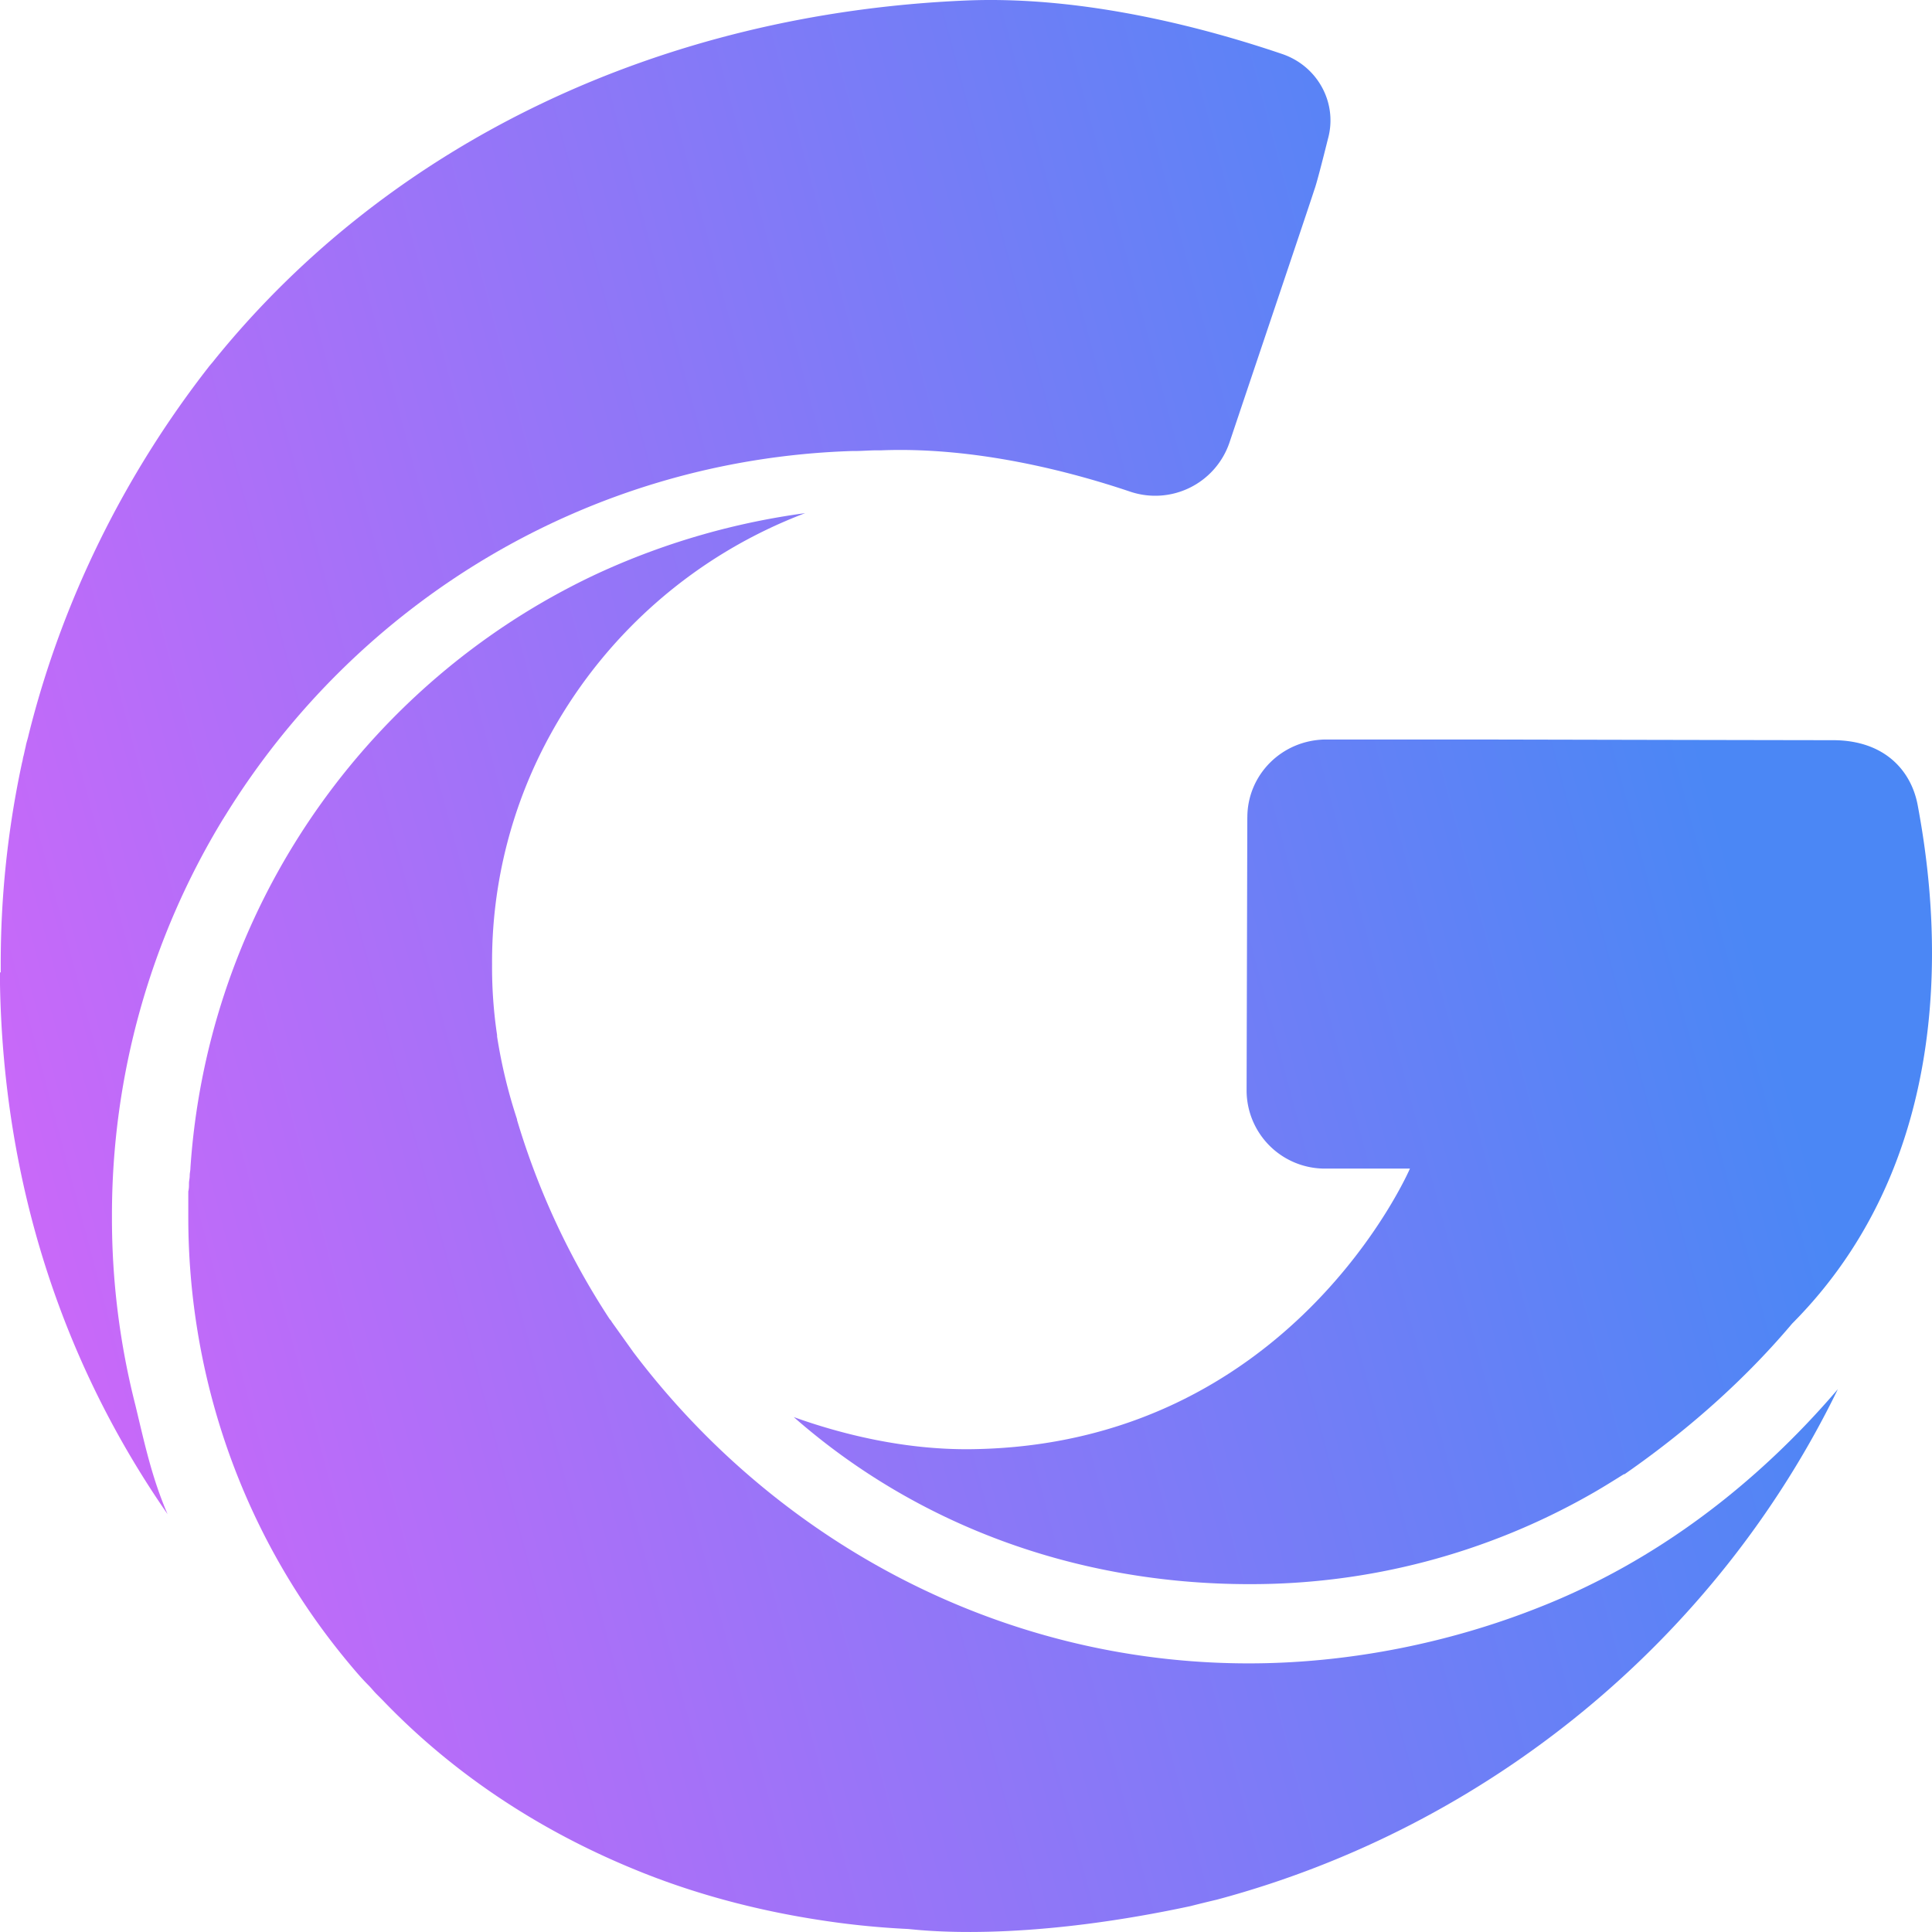
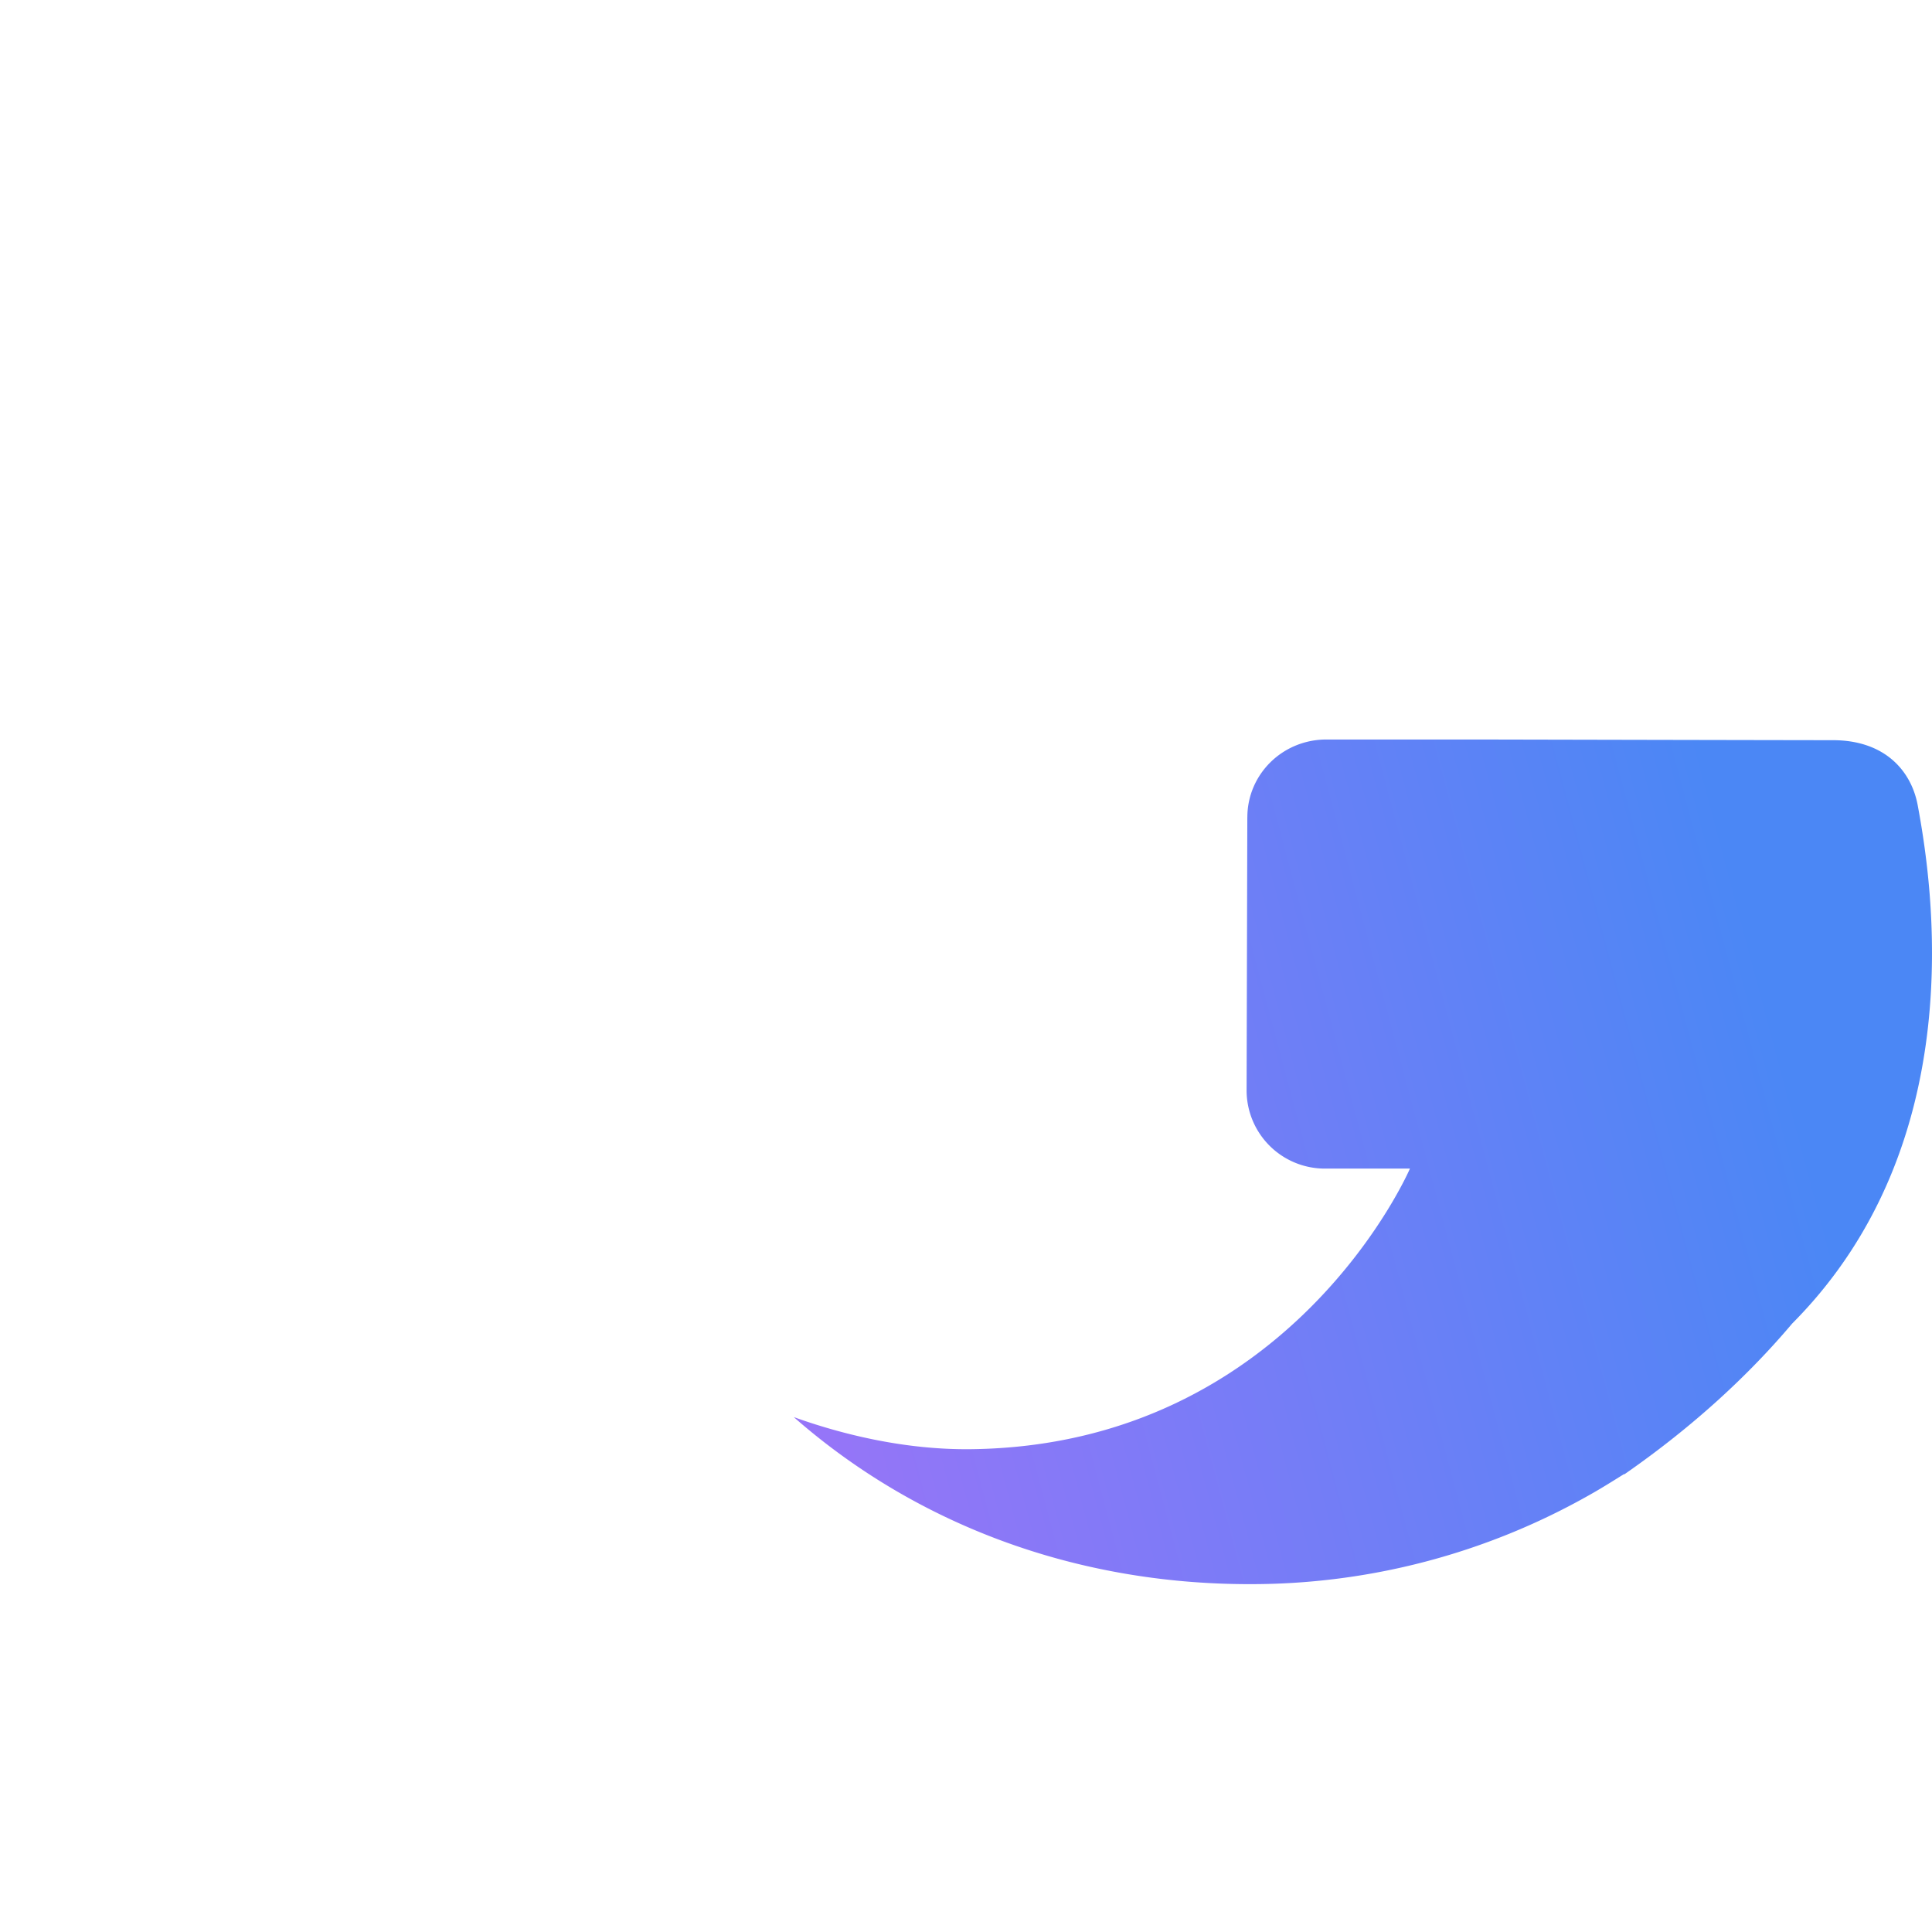
<svg xmlns="http://www.w3.org/2000/svg" width="59" height="59" fill="none">
  <path d="m38.091 24.96-.022 8.328a2.39 2.39 0 0 0 2.396 2.399h2.592s-3.637 8.46-13.416 8.569c-2.069.022-4.007-.48-5.401-.981 3.724 3.27 8.58 5.102 13.917 5.102a20.97 20.97 0 0 0 10.388-2.726c.349-.196.697-.414 1.045-.632h.022c2.134-1.483 3.811-3.052 5.118-4.6l.022-.022c5.466-5.517 4.269-13.345 3.811-15.809-.196-1.046-1.002-1.984-2.591-1.984-1.111 0-10.89-.021-10.89-.021H40.51c-1.35 0-2.418 1.068-2.418 2.376Z" fill="url(#a)" />
-   <path d="M0 29.756v.305c.109 6.062 1.895 11.535 5.118 16.18-.48-1.113-.697-2.138-.98-3.315a23.078 23.078 0 0 1-.719-5.778 23.25 23.25 0 0 1 3.398-12.145c.022-.022.022-.044.043-.066 4.008-6.52 11.064-10.902 19.166-11.164h.087c.218 0 .457-.021.675-.021h.131c2.853-.11 5.728.632 7.6 1.264a2.395 2.395 0 0 0 3.028-1.504c.958-2.857 2.46-7.305 2.591-7.719.066-.174.24-.85.414-1.548.305-1.09-.305-2.224-1.394-2.595C36.98.91 33.213-.138 29.51.015 20.233.407 11.957 4.31 6.555 10.983c-.065.087-.13.152-.196.24-2.548 3.27-4.464 7.108-5.488 11.229-.022.109-.065.218-.087.348-.022.088-.044.197-.065.284-.022.065-.022.13-.044.196a29.15 29.15 0 0 0-.653 6.193V29.69c-.022 0-.022.021-.022.065Z" fill="url(#b)" />
-   <path d="M16.857 22.343a14.884 14.884 0 0 1 7.731-6.672 22.21 22.21 0 0 0-6.12 1.744c-.631.283-1.263.61-1.872.96-6.077 3.51-10.28 9.898-10.781 17.29 0 .087-.022.153-.022.24s-.022.152-.022.24c0 .087 0 .152-.021.24v.784c0 4.82 1.611 9.638 4.835 13.541.217.262.435.523.675.763.087.087.152.175.24.262l.195.196c2.113 2.202 4.704 3.925 7.601 5.124 1.83.763 3.79 1.287 5.815 1.592.85.13 1.72.218 2.613.261.305.022 3.333.436 8.625-.697.261-.066.523-.131.806-.197 8.32-2.224 15.267-7.98 18.97-15.59-2.462 2.879-5.533 5.255-9.148 6.672-2.7 1.069-5.771 1.701-8.842 1.701-7.666 0-14.483-3.794-18.795-9.506l-.654-.916a.3.3 0 0 0-.065-.087 23.16 23.16 0 0 1-2.831-6.084v-.022a15.864 15.864 0 0 1-.61-2.529v-.044a13.992 13.992 0 0 1-.153-2.158 14.39 14.39 0 0 1 1.83-7.108Z" fill="url(#c)" />
  <defs>
    <linearGradient id="a" x1=".14" y1="65.636" x2="59.176" y2="49.905" gradientUnits="userSpaceOnUse">
      <stop stop-color="#DC64FA" />
      <stop offset="1" stop-color="#4B87F5" />
    </linearGradient>
    <linearGradient id="b" x1=".14" y1="65.636" x2="59.176" y2="49.905" gradientUnits="userSpaceOnUse">
      <stop stop-color="#DC64FA" />
      <stop offset="1" stop-color="#4B87F5" />
    </linearGradient>
    <linearGradient id="c" x1=".14" y1="65.636" x2="59.176" y2="49.905" gradientUnits="userSpaceOnUse">
      <stop stop-color="#DC64FA" />
      <stop offset="1" stop-color="#4B87F5" />
    </linearGradient>
  </defs>
</svg>